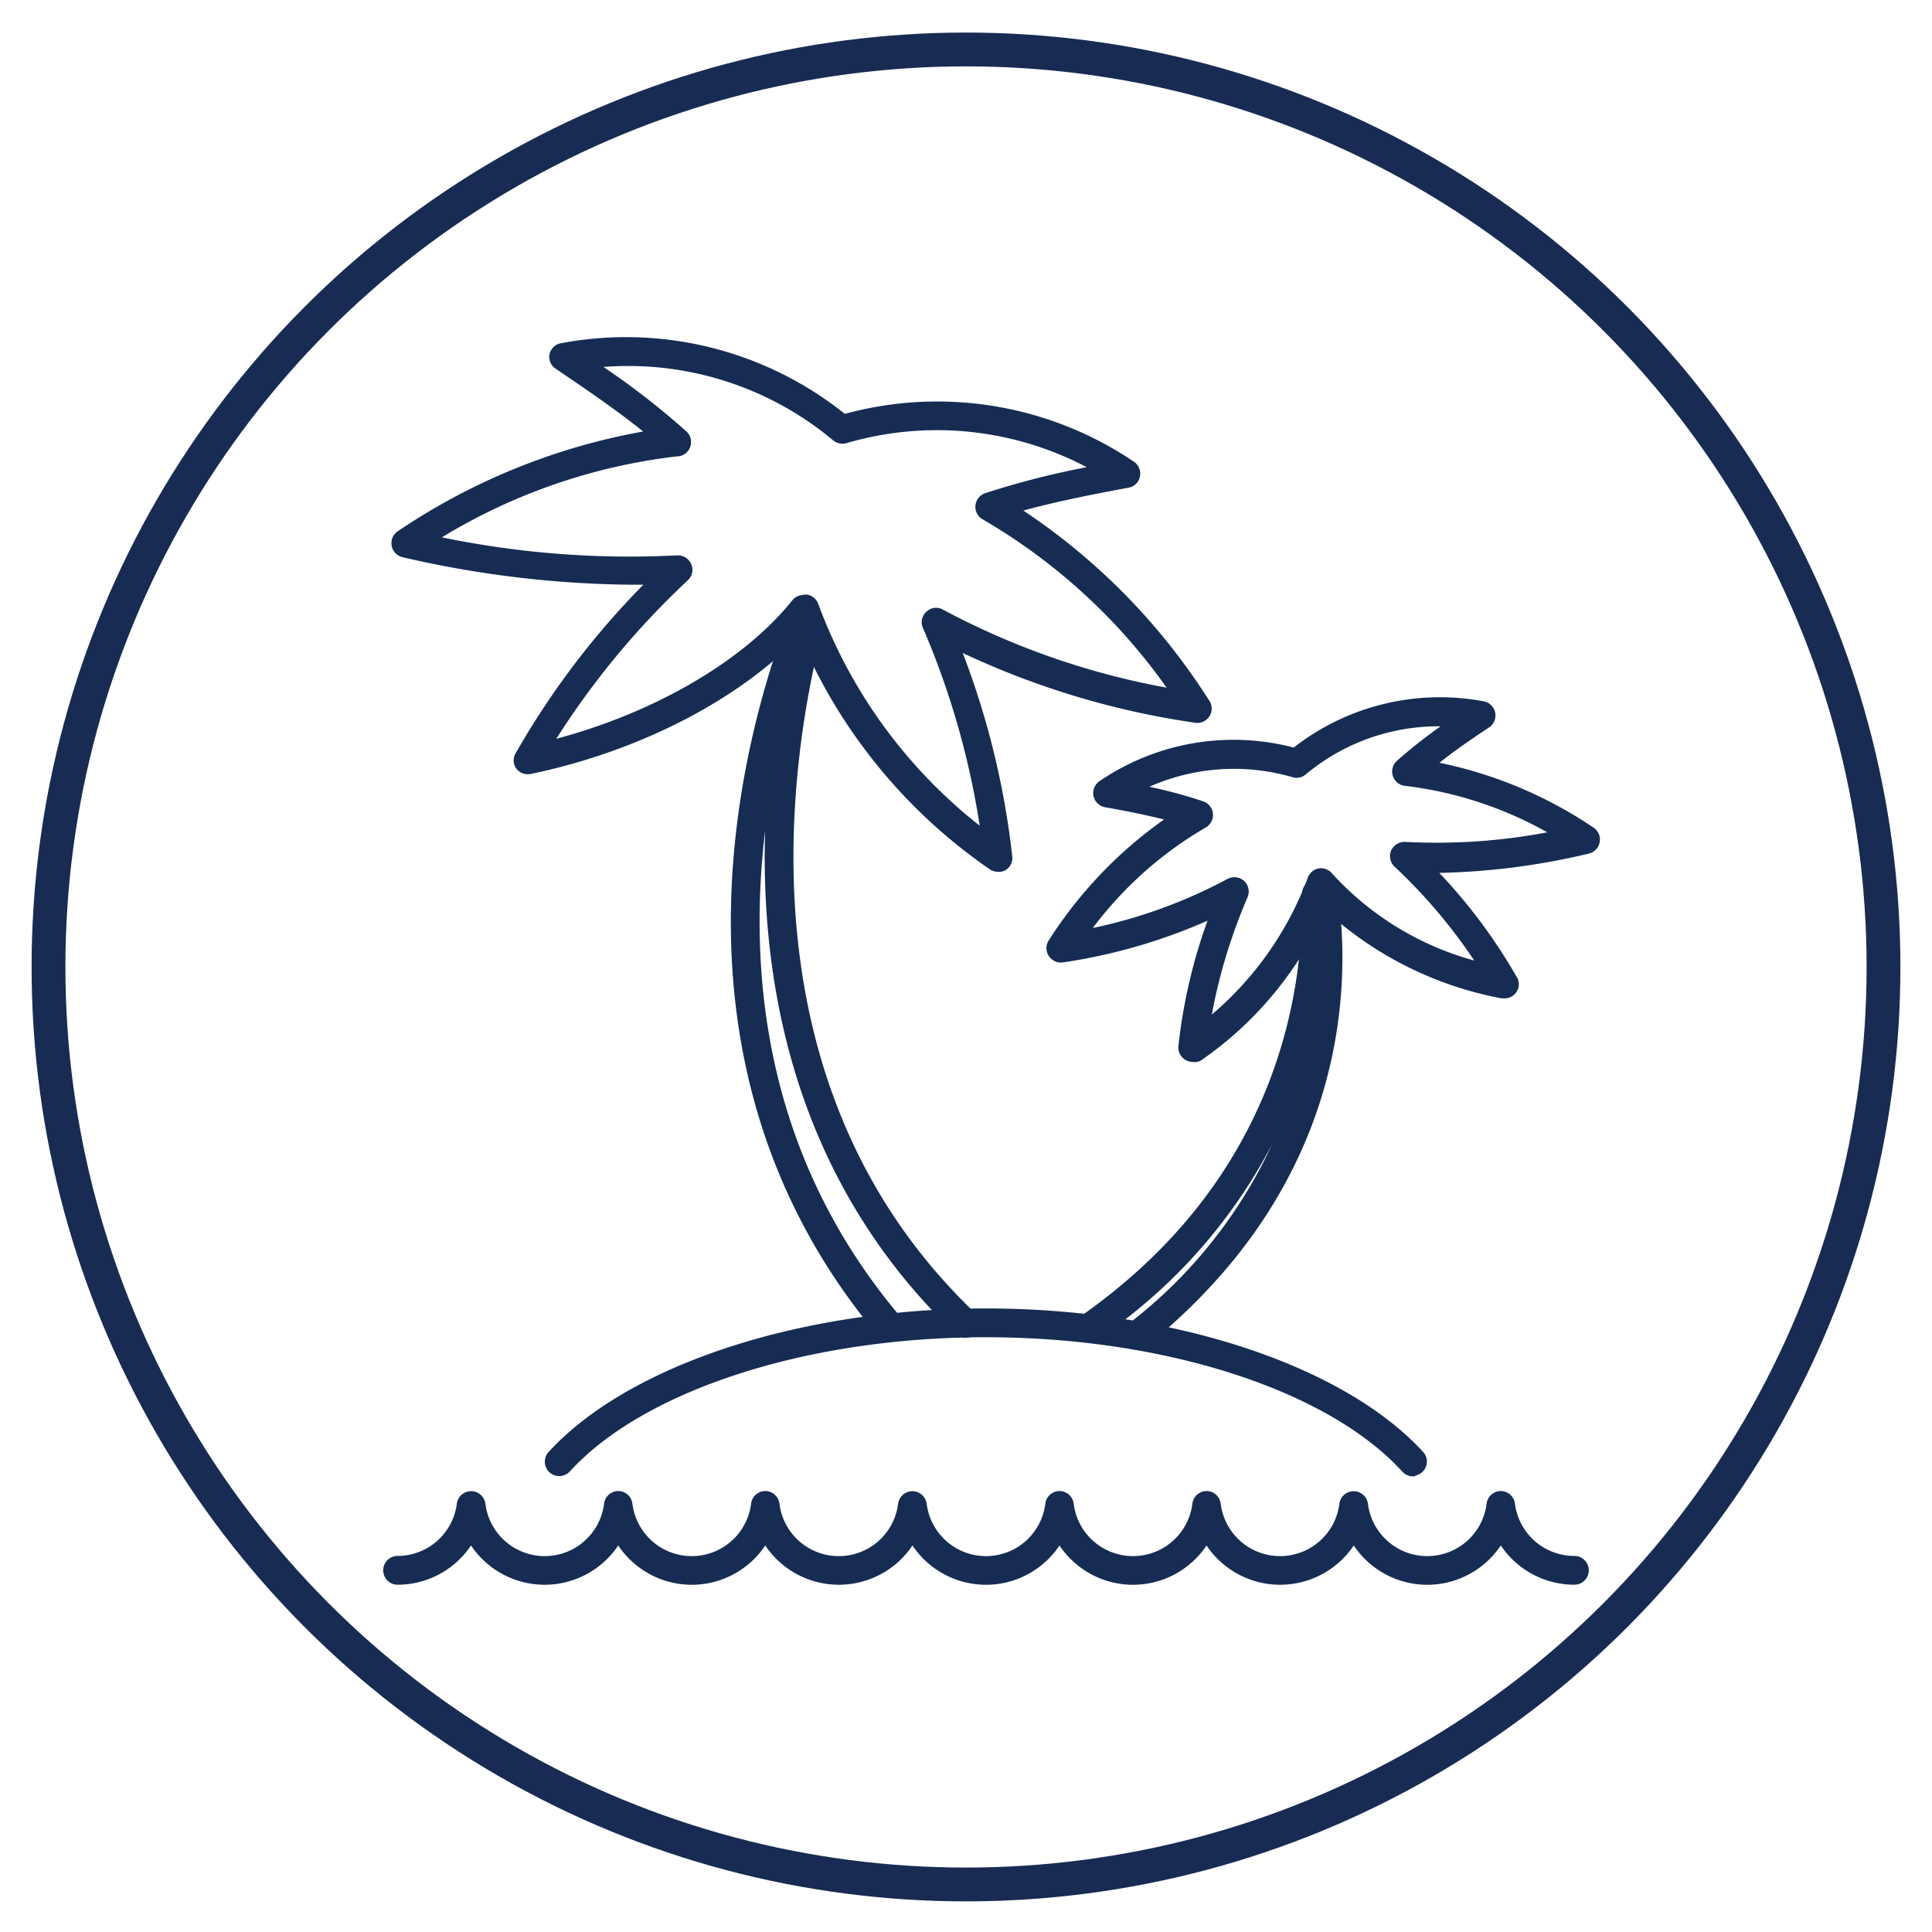
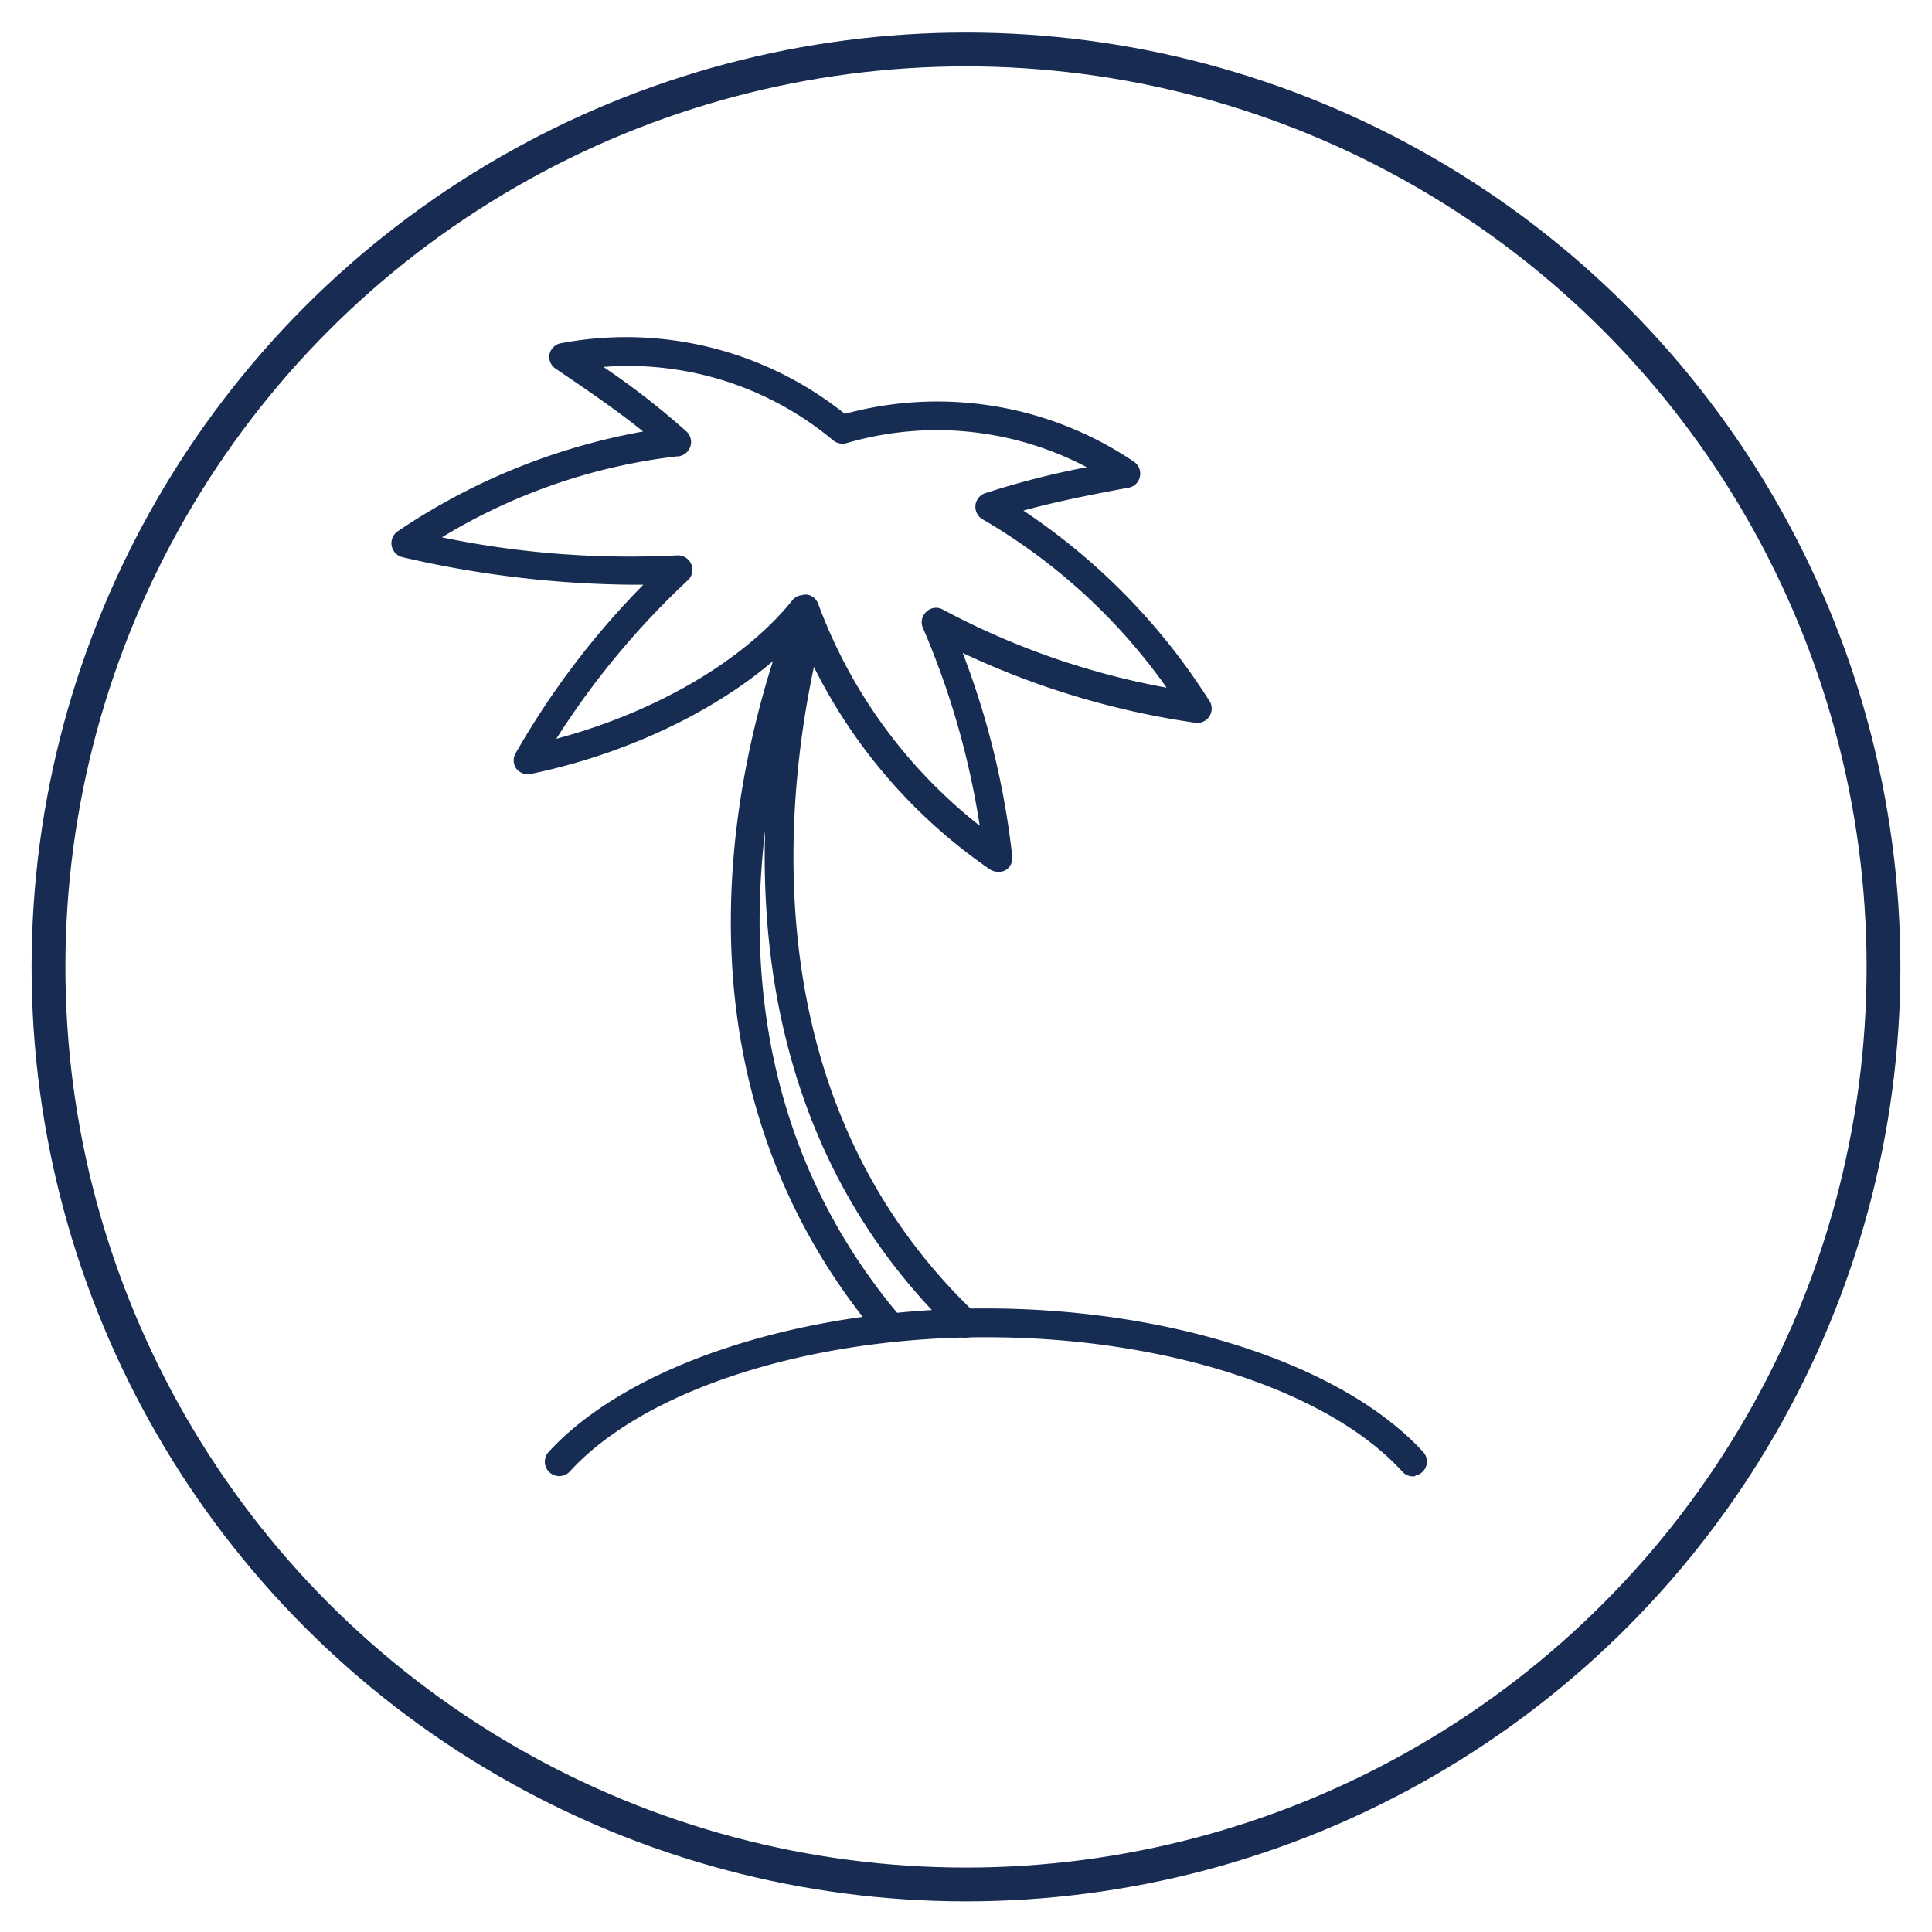
<svg xmlns="http://www.w3.org/2000/svg" id="Layer_1" data-name="Layer 1" viewBox="0 0 100 100">
  <defs>
    <style>.cls-1{fill:none;stroke:#182b53;stroke-width:1.75px;}.cls-1,.cls-2{stroke-miterlimit:10;}.cls-2{fill:#162c53;stroke:#162c53;stroke-width:0.25px;}</style>
  </defs>
  <title>retirement</title>
  <circle class="cls-1" cx="50" cy="50.05" r="47.49" />
  <path class="cls-2" d="M46.06,69.34a.6.6,0,0,1-.47-.22c-11.8-14-7.07-31-4.48-37.65a.62.62,0,0,1,1.19.3.64.64,0,0,1,.2.63C40.74,39.16,38,56.17,50.33,68a.62.62,0,1,1-.85.89c-9.16-8.8-10.33-20.26-9.59-28.63-1.45,7.89-1.25,18.69,6.64,28a.62.62,0,0,1-.07.87A.65.65,0,0,1,46.06,69.34Z" />
  <path class="cls-2" d="M51.65,45a.66.66,0,0,1-.35-.11,27.62,27.62,0,0,1-9.87-12.2c-3.1,3.35-8.35,6.08-14,7.25a.63.63,0,0,1-.62-.25.61.61,0,0,1,0-.66,42.07,42.07,0,0,1,6.79-8.89h-.92a54.19,54.19,0,0,1-11.81-1.42.62.62,0,0,1-.21-1.12,33,33,0,0,1,12.92-5.19c-1.3-1.07-2.84-2.14-4.75-3.43a.6.6,0,0,1-.26-.64A.62.62,0,0,1,29,17.9,18,18,0,0,1,43.7,21.56,18.06,18.06,0,0,1,58.62,24a.62.62,0,0,1,.26.64.6.6,0,0,1-.49.48c-2.27.42-4.1.8-5.72,1.26a32.89,32.89,0,0,1,9.78,9.9.62.62,0,0,1-.61,1A42.33,42.33,0,0,1,49.6,33.55a42.24,42.24,0,0,1,2.67,10.8.61.61,0,0,1-.3.59A.62.62,0,0,1,51.65,45Zm-10-14.1h.1a.62.62,0,0,1,.48.39,26.25,26.25,0,0,0,8.65,11.74,42.17,42.17,0,0,0-3-10.59.6.6,0,0,1,.16-.69.59.59,0,0,1,.7-.09,39.75,39.75,0,0,0,11.92,4.11,30.44,30.44,0,0,0-9.74-9,.62.62,0,0,1,.1-1.12,43,43,0,0,1,5.6-1.41,16.77,16.77,0,0,0-12.85-1.42.64.64,0,0,1-.55-.11,16.66,16.66,0,0,0-12.35-3.81,40,40,0,0,1,4.57,3.52A.62.62,0,0,1,35,23.5a30.25,30.25,0,0,0-12.46,4.37,48,48,0,0,0,12.52,1,.63.63,0,0,1,.6.37.61.61,0,0,1-.14.7,42.23,42.23,0,0,0-7,8.5c5.27-1.35,10-4.07,12.58-7.28A.59.59,0,0,1,41.63,30.93Z" />
-   <path class="cls-2" d="M58.85,69.74a.65.65,0,0,1-.49-.23.62.62,0,0,1,.1-.87,24.94,24.94,0,0,0,9-13.58,27.27,27.27,0,0,1-10.8,14.21.62.62,0,0,1-.71-1c10.27-7.16,11.66-16.87,11.57-22a.63.63,0,0,1,.31-.55.63.63,0,0,1,.51-.51.62.62,0,0,1,.71.51c.7,4.24,1.15,15.07-9.85,23.91A.62.62,0,0,1,58.85,69.74Z" />
-   <path class="cls-2" d="M61.73,54.84a.59.59,0,0,1-.31-.09.61.61,0,0,1-.3-.6,27.75,27.75,0,0,1,1.6-6.73A28.77,28.77,0,0,1,55,49.69a.62.62,0,0,1-.61-.28.6.6,0,0,1,0-.67,22.26,22.26,0,0,1,6.16-6.38c-1-.25-2-.47-3.33-.7a.63.63,0,0,1-.5-.49.62.62,0,0,1,.27-.64,12.18,12.18,0,0,1,10-1.7,12.17,12.17,0,0,1,9.82-2.4A.62.62,0,0,1,77,37.55c-1.1.73-2,1.36-2.78,2a22.15,22.15,0,0,1,8.19,3.39.62.62,0,0,1-.2,1.12,36.36,36.36,0,0,1-7.89,1h-.11a28,28,0,0,1,4.14,5.49.64.64,0,0,1,.14.39.61.61,0,0,1-.62.61h-.13a18.41,18.41,0,0,1-9.18-4.64,18.49,18.49,0,0,1-6.49,7.89A.6.6,0,0,1,61.73,54.84Zm2.16-9.31a.61.61,0,0,1,.42.16.63.63,0,0,1,.15.7,28.44,28.44,0,0,0-1.92,6.44,17.27,17.27,0,0,0,5.27-7.36.62.62,0,0,1,.48-.4.63.63,0,0,1,.57.23,15.57,15.57,0,0,0,7.73,4.62,27.86,27.86,0,0,0-4.32-5.15.63.63,0,0,1-.15-.7.65.65,0,0,1,.61-.37,30.84,30.84,0,0,0,7.71-.56,19.9,19.9,0,0,0-7.71-2.59.62.62,0,0,1-.35-1.07,25.94,25.94,0,0,1,2.57-2A10.84,10.84,0,0,0,67.49,40a.61.61,0,0,1-.55.11,10.93,10.93,0,0,0-7.85.66,24.77,24.77,0,0,1,3.16.83.62.62,0,0,1,.1,1.12,19.81,19.81,0,0,0-6.08,5.5A26.16,26.16,0,0,0,63.6,45.6.59.59,0,0,1,63.89,45.53Z" />
-   <path class="cls-2" d="M81.49,81.9a4.47,4.47,0,0,1-3.81-2.14,4.45,4.45,0,0,1-7.61,0,4.46,4.46,0,0,1-7.62,0,4.45,4.45,0,0,1-7.61,0,4.45,4.45,0,0,1-7.61,0,4.46,4.46,0,0,1-7.62,0,4.45,4.45,0,0,1-7.61,0,4.46,4.46,0,0,1-7.62,0,4.45,4.45,0,0,1-3.8,2.14.62.62,0,0,1,0-1.24,3.22,3.22,0,0,0,3.19-2.81.62.62,0,0,1,1.23,0,3.22,3.22,0,0,0,6.39,0A.62.62,0,0,1,32,77.3h0a.62.62,0,0,1,.61.55,3.22,3.22,0,0,0,6.39,0,.62.62,0,0,1,.61-.55h0a.62.62,0,0,1,.61.55,3.22,3.22,0,0,0,6.39,0,.62.62,0,0,1,1.23,0,3.22,3.22,0,0,0,6.39,0,.62.62,0,0,1,.61-.55.62.62,0,0,1,.61.55,3.22,3.22,0,0,0,6.39,0,.62.62,0,0,1,.61-.55h0a.62.62,0,0,1,.61.55,3.22,3.22,0,0,0,6.39,0,.62.62,0,0,1,1.23,0,3.22,3.22,0,0,0,6.39,0,.62.62,0,0,1,.61-.55h0a.62.62,0,0,1,.61.55,3.22,3.22,0,0,0,3.2,2.81.62.62,0,0,1,0,1.24Z" />
  <path class="cls-2" d="M73.13,76.29a.59.59,0,0,1-.45-.2c-3.88-4.26-12.38-7-21.65-7s-17.77,2.75-21.64,7a.62.62,0,0,1-.92-.83c4.1-4.5,13-7.41,22.56-7.41s18.46,2.91,22.56,7.41a.61.61,0,0,1-.46,1Z" />
</svg>